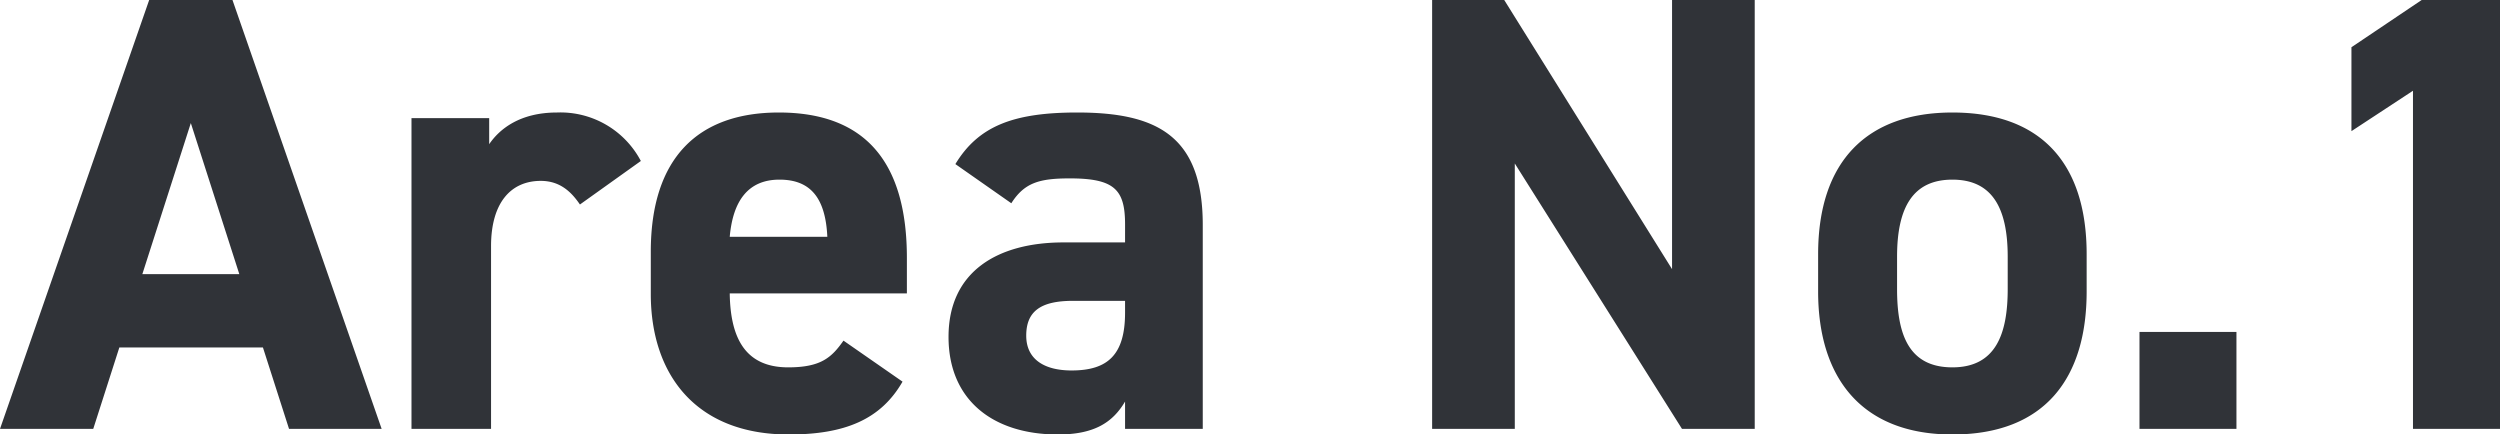
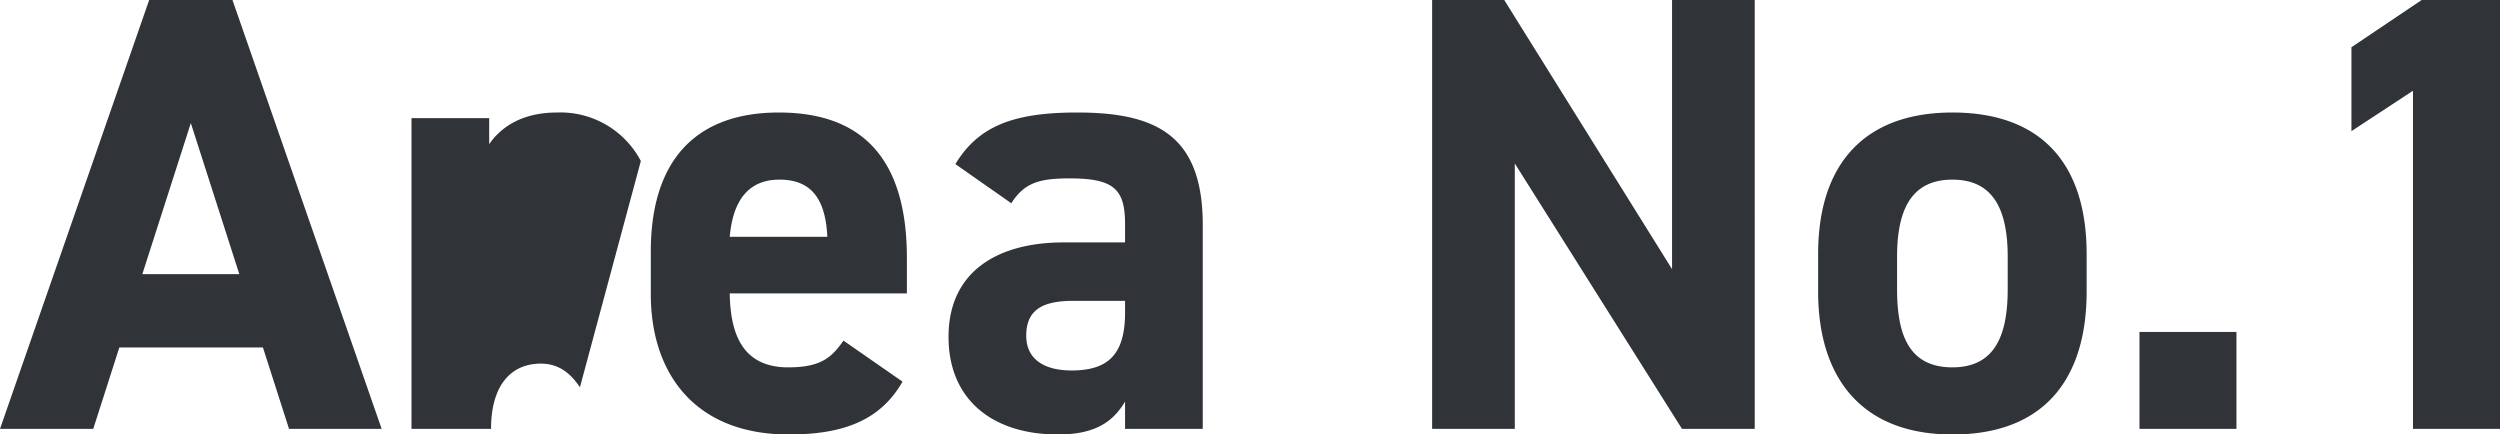
<svg xmlns="http://www.w3.org/2000/svg" width="402.2" height="69.9" viewBox="0 0 402.2 69.9">
-   <path d="M14.6,0l4.2-13.1H41.9L46.1,0H61L37-69H23.6L-.4,0ZM30.3-49.2l7.8,24.3H22.5Zm72.4,6.1a14.623,14.623,0,0,0-13.5-7.8c-5.9,0-9.2,2.6-10.9,5.1V-50H65.8V0H78.6V-29.4c0-7,3.2-10.5,8-10.5,3.2,0,5,1.9,6.3,3.8Zm32.6,28.9c-1.9,2.7-3.6,4.3-8.9,4.3-7.1,0-9.3-5-9.4-11.9h28.5v-5.7c0-15.2-6.5-23.4-20.6-23.4-13,0-20.6,7.3-20.6,22.4v6.8C104.3-8.8,111.5.9,126.5.9c9,0,14.8-2.4,18.3-8.5ZM125-40.1c4.8,0,7.4,2.7,7.7,9.2H117C117.5-36.6,119.9-40.1,125-40.1Zm27.2,25.3C152.2-4.6,159.4.9,169.8.9c5.8,0,8.8-1.9,10.8-5.3V0h12.5V-32.8c0-14.3-7.3-18.1-20.2-18.1-10.3,0-15.9,2.2-19.6,8.3l9,6.3c2.1-3.3,4.5-4,9.4-4,7.2,0,8.9,1.8,8.9,7.4V-30h-9.9C160.2-30,152.2-25.4,152.2-14.8Zm28.4-3.9c0,6.8-2.8,9.3-8.6,9.3-4.4,0-7.3-1.8-7.3-5.6,0-3.9,2.3-5.6,7.5-5.6h8.4Zm88-50.3v43.3L241.6-69H230V0h13.3V-42.7L270.2,0h11.7V-69Zm66.7,40.9c0-15-7.7-22.8-21.6-22.8-13.7,0-21.6,7.8-21.6,22.8v6c0,14,7.1,23,21.6,23,15.1,0,21.6-9.3,21.6-23ZM313.7-9.9c-7.1,0-8.9-5.4-8.9-12.6v-5.2c0-8,2.6-12.4,8.9-12.4s8.9,4.4,8.9,12.4v5.2C322.6-15.3,320.7-9.9,313.7-9.9Zm45.7-5.7H343.8V0h15.6ZM401.8-69H389.2l-11.3,7.6v13.5l9.9-6.5V0h14Z" transform="translate(0.4 69)" fill="#303338" />
+   <path d="M14.6,0l4.2-13.1H41.9L46.1,0H61L37-69H23.6L-.4,0ZM30.3-49.2l7.8,24.3H22.5Zm72.4,6.1a14.623,14.623,0,0,0-13.5-7.8c-5.9,0-9.2,2.6-10.9,5.1V-50H65.8V0H78.6c0-7,3.2-10.5,8-10.5,3.2,0,5,1.9,6.3,3.8Zm32.6,28.9c-1.9,2.7-3.6,4.3-8.9,4.3-7.1,0-9.3-5-9.4-11.9h28.5v-5.7c0-15.2-6.5-23.4-20.6-23.4-13,0-20.6,7.3-20.6,22.4v6.8C104.3-8.8,111.5.9,126.5.9c9,0,14.8-2.4,18.3-8.5ZM125-40.1c4.8,0,7.4,2.7,7.7,9.2H117C117.5-36.6,119.9-40.1,125-40.1Zm27.2,25.3C152.2-4.6,159.4.9,169.8.9c5.8,0,8.8-1.9,10.8-5.3V0h12.5V-32.8c0-14.3-7.3-18.1-20.2-18.1-10.3,0-15.9,2.2-19.6,8.3l9,6.3c2.1-3.3,4.5-4,9.4-4,7.2,0,8.9,1.8,8.9,7.4V-30h-9.9C160.2-30,152.2-25.4,152.2-14.8Zm28.4-3.9c0,6.8-2.8,9.3-8.6,9.3-4.4,0-7.3-1.8-7.3-5.6,0-3.9,2.3-5.6,7.5-5.6h8.4Zm88-50.3v43.3L241.6-69H230V0h13.3V-42.7L270.2,0h11.7V-69Zm66.7,40.9c0-15-7.7-22.8-21.6-22.8-13.7,0-21.6,7.8-21.6,22.8v6c0,14,7.1,23,21.6,23,15.1,0,21.6-9.3,21.6-23ZM313.7-9.9c-7.1,0-8.9-5.4-8.9-12.6v-5.2c0-8,2.6-12.4,8.9-12.4s8.9,4.4,8.9,12.4v5.2C322.6-15.3,320.7-9.9,313.7-9.9Zm45.7-5.7H343.8V0h15.6ZM401.8-69H389.2l-11.3,7.6v13.5l9.9-6.5V0h14Z" transform="translate(0.4 69)" fill="#303338" />
</svg>